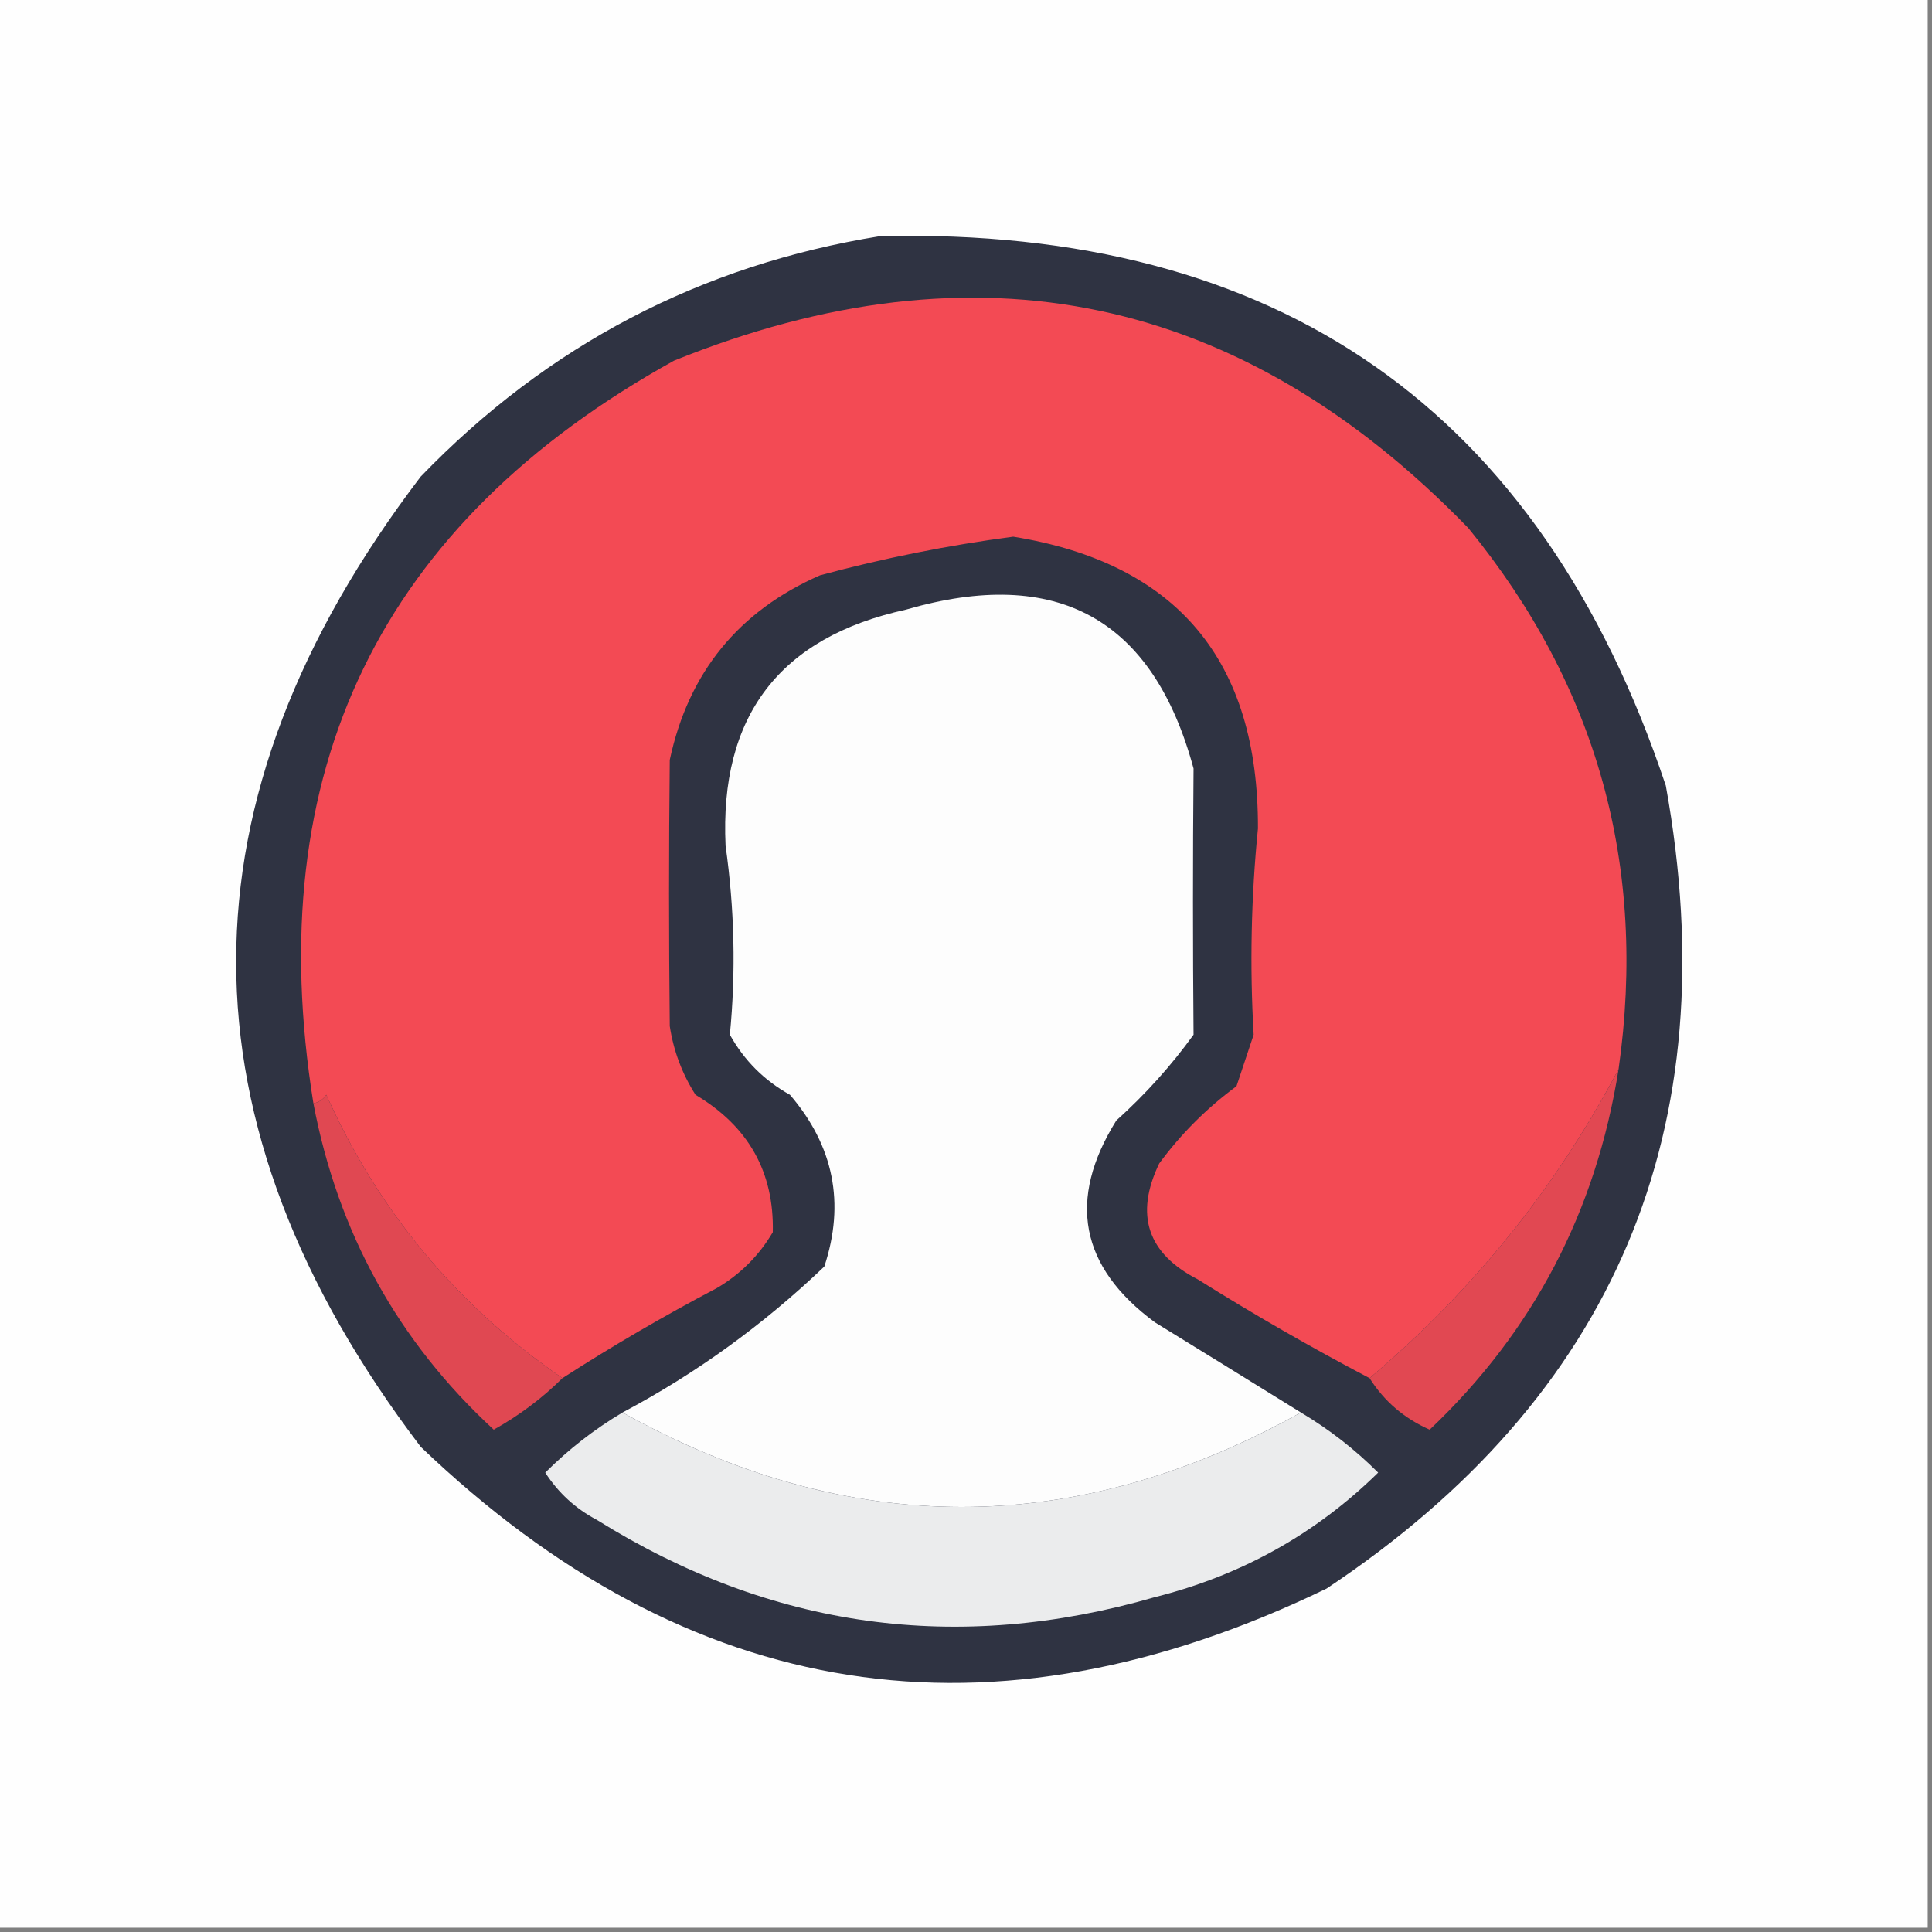
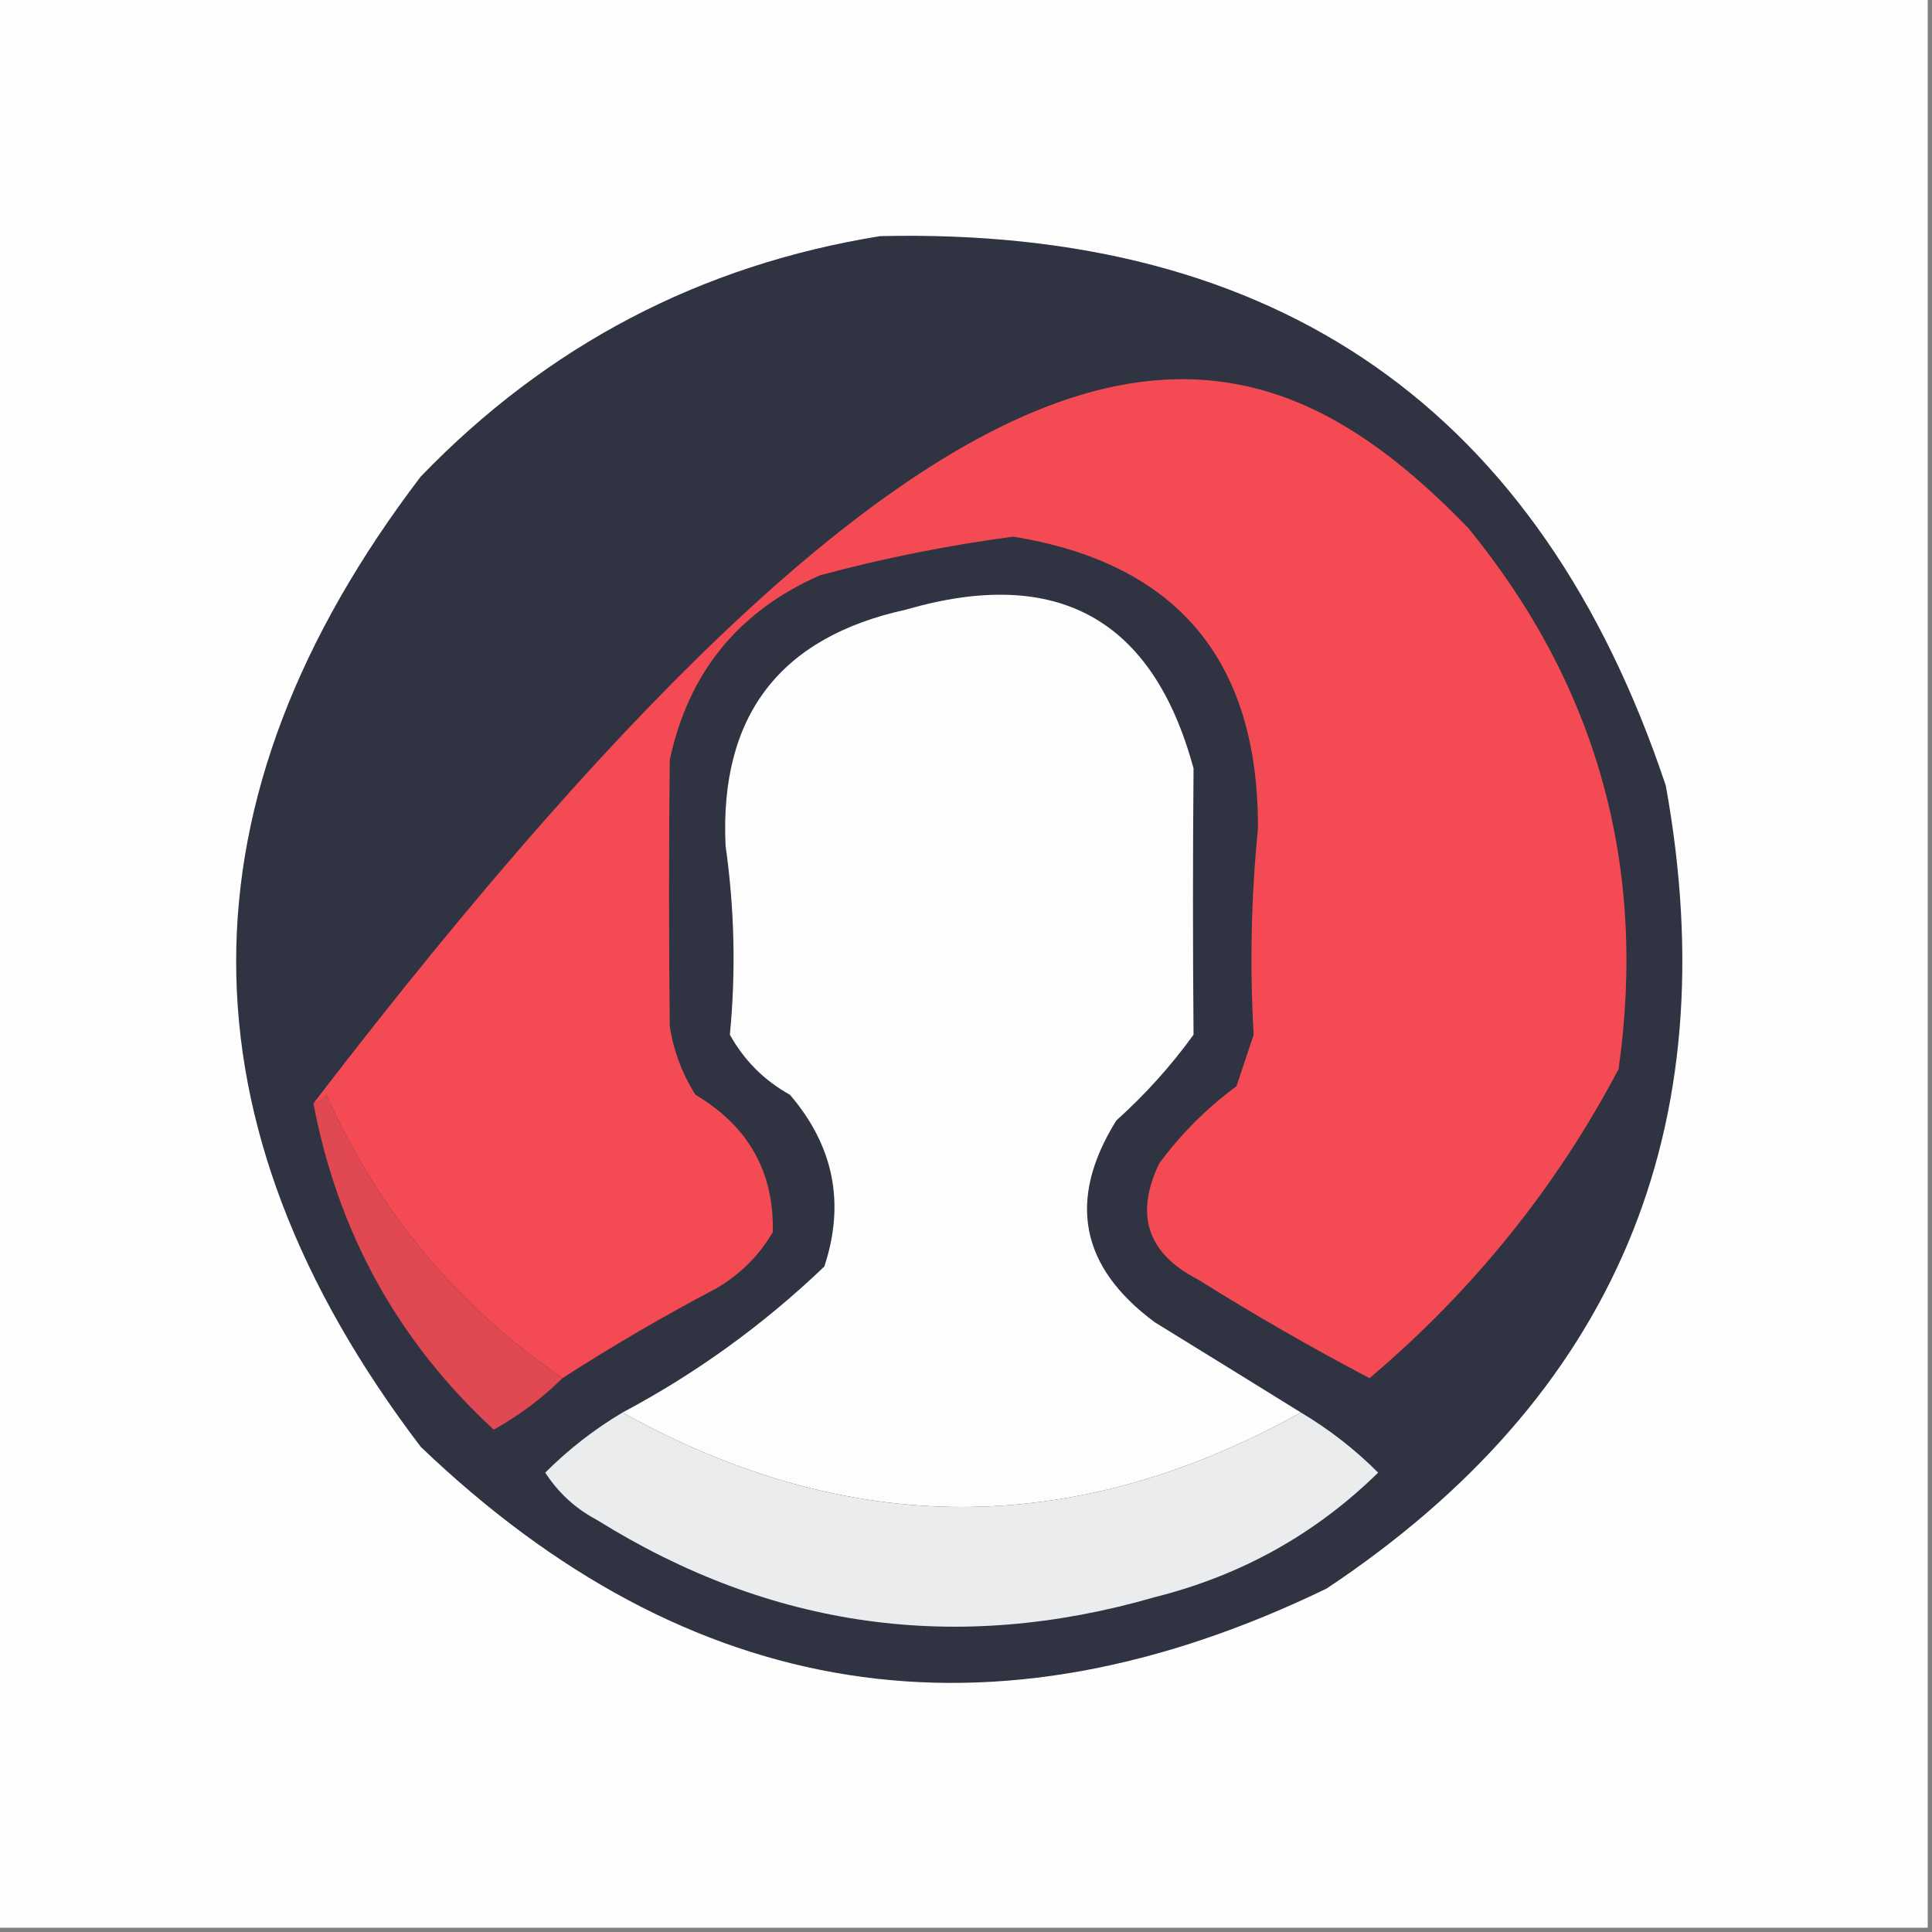
<svg xmlns="http://www.w3.org/2000/svg" version="1.1" width="225px" height="225px" style="shape-rendering:geometricPrecision; text-rendering:geometricPrecision; image-rendering:optimizeQuality; fill-rule:evenodd; clip-rule:evenodd">
  <rect width="100%" height="100%" fill="#808080" stroke="none" />
  <g>
    <path style="opacity:1" fill="#fefefe" d="M -0.5,-0.5 C 74.5,-0.5 149.5,-0.5 224.5,-0.5C 224.5,74.5 224.5,149.5 224.5,224.5C 149.5,224.5 74.5,224.5 -0.5,224.5C -0.5,149.5 -0.5,74.5 -0.5,-0.5 Z" />
  </g>
  <g>
    <path style="opacity:1" fill="#2f3342" d="M 102.5,27.5 C 148.889,26.422 179.389,47.756 194,91.5C 201.237,131.493 188.071,162.66 154.5,185C 115.427,203.916 80.26,198.416 49,168.5C 20.338,130.802 20.338,93.135 49,55.5C 63.767,40.201 81.6,30.868 102.5,27.5 Z" />
  </g>
  <g>
-     <path style="opacity:1" fill="#f34a54" d="M 188.5,124.5 C 181.252,138.262 171.585,150.262 159.5,160.5C 152.725,156.943 146.058,153.11 139.5,149C 133.628,145.984 132.128,141.484 135,135.5C 137.527,132.061 140.527,129.061 144,126.5C 144.667,124.5 145.333,122.5 146,120.5C 145.537,112.492 145.703,104.492 146.5,96.5C 146.575,76.919 137.075,65.586 118,62.5C 110.367,63.51 102.867,65.01 95.5,67C 86.007,71.162 80.174,78.329 78,88.5C 77.887,98.877 77.887,109.21 78,119.5C 78.438,122.376 79.438,125.043 81,127.5C 87.16,131.161 90.16,136.495 90,143.5C 88.403,146.219 86.237,148.386 83.5,150C 77.308,153.259 71.308,156.759 65.5,160.5C 53.244,152.077 44.077,141.077 38,127.5C 37.617,128.056 37.117,128.389 36.5,128.5C 30.277,89.781 44.277,60.948 78.5,42C 113.759,27.758 144.593,34.258 171,61.5C 186.014,79.885 191.848,100.885 188.5,124.5 Z" />
+     <path style="opacity:1" fill="#f34a54" d="M 188.5,124.5 C 181.252,138.262 171.585,150.262 159.5,160.5C 152.725,156.943 146.058,153.11 139.5,149C 133.628,145.984 132.128,141.484 135,135.5C 137.527,132.061 140.527,129.061 144,126.5C 144.667,124.5 145.333,122.5 146,120.5C 145.537,112.492 145.703,104.492 146.5,96.5C 146.575,76.919 137.075,65.586 118,62.5C 110.367,63.51 102.867,65.01 95.5,67C 86.007,71.162 80.174,78.329 78,88.5C 77.887,98.877 77.887,109.21 78,119.5C 78.438,122.376 79.438,125.043 81,127.5C 87.16,131.161 90.16,136.495 90,143.5C 88.403,146.219 86.237,148.386 83.5,150C 77.308,153.259 71.308,156.759 65.5,160.5C 53.244,152.077 44.077,141.077 38,127.5C 37.617,128.056 37.117,128.389 36.5,128.5C 113.759,27.758 144.593,34.258 171,61.5C 186.014,79.885 191.848,100.885 188.5,124.5 Z" />
  </g>
  <g>
    <path style="opacity:1" fill="#fdfdfd" d="M 151.5,164.5 C 125.167,179.167 98.833,179.167 72.5,164.5C 81.062,159.957 88.895,154.29 96,147.5C 98.437,140.128 97.104,133.461 92,127.5C 89,125.833 86.667,123.5 85,120.5C 85.708,113.179 85.541,105.846 84.5,98.5C 83.787,83.386 90.787,74.219 105.5,71C 123.114,65.884 134.28,72.051 139,89.5C 138.91,99.861 138.91,110.194 139,120.5C 136.399,124.106 133.399,127.439 130,130.5C 124.269,139.715 125.769,147.548 134.5,154C 140.231,157.525 145.897,161.025 151.5,164.5 Z" />
  </g>
  <g>
    <path style="opacity:1" fill="#e04852" d="M 65.5,160.5 C 63.159,162.829 60.492,164.829 57.5,166.5C 46.356,156.219 39.356,143.552 36.5,128.5C 37.117,128.389 37.617,128.056 38,127.5C 44.077,141.077 53.244,152.077 65.5,160.5 Z" />
  </g>
  <g>
-     <path style="opacity:1" fill="#e14852" d="M 188.5,124.5 C 185.879,141.08 178.545,155.08 166.5,166.5C 163.536,165.192 161.203,163.192 159.5,160.5C 171.585,150.262 181.252,138.262 188.5,124.5 Z" />
-   </g>
+     </g>
  <g>
    <path style="opacity:1" fill="#ebeced" d="M 72.5,164.5 C 98.833,179.167 125.167,179.167 151.5,164.5C 154.792,166.458 157.792,168.791 160.5,171.5C 153.227,178.641 144.56,183.475 134.5,186C 111.475,192.662 89.808,189.662 69.5,177C 67.024,175.691 65.024,173.858 63.5,171.5C 66.209,168.791 69.209,166.458 72.5,164.5 Z" />
  </g>
</svg>